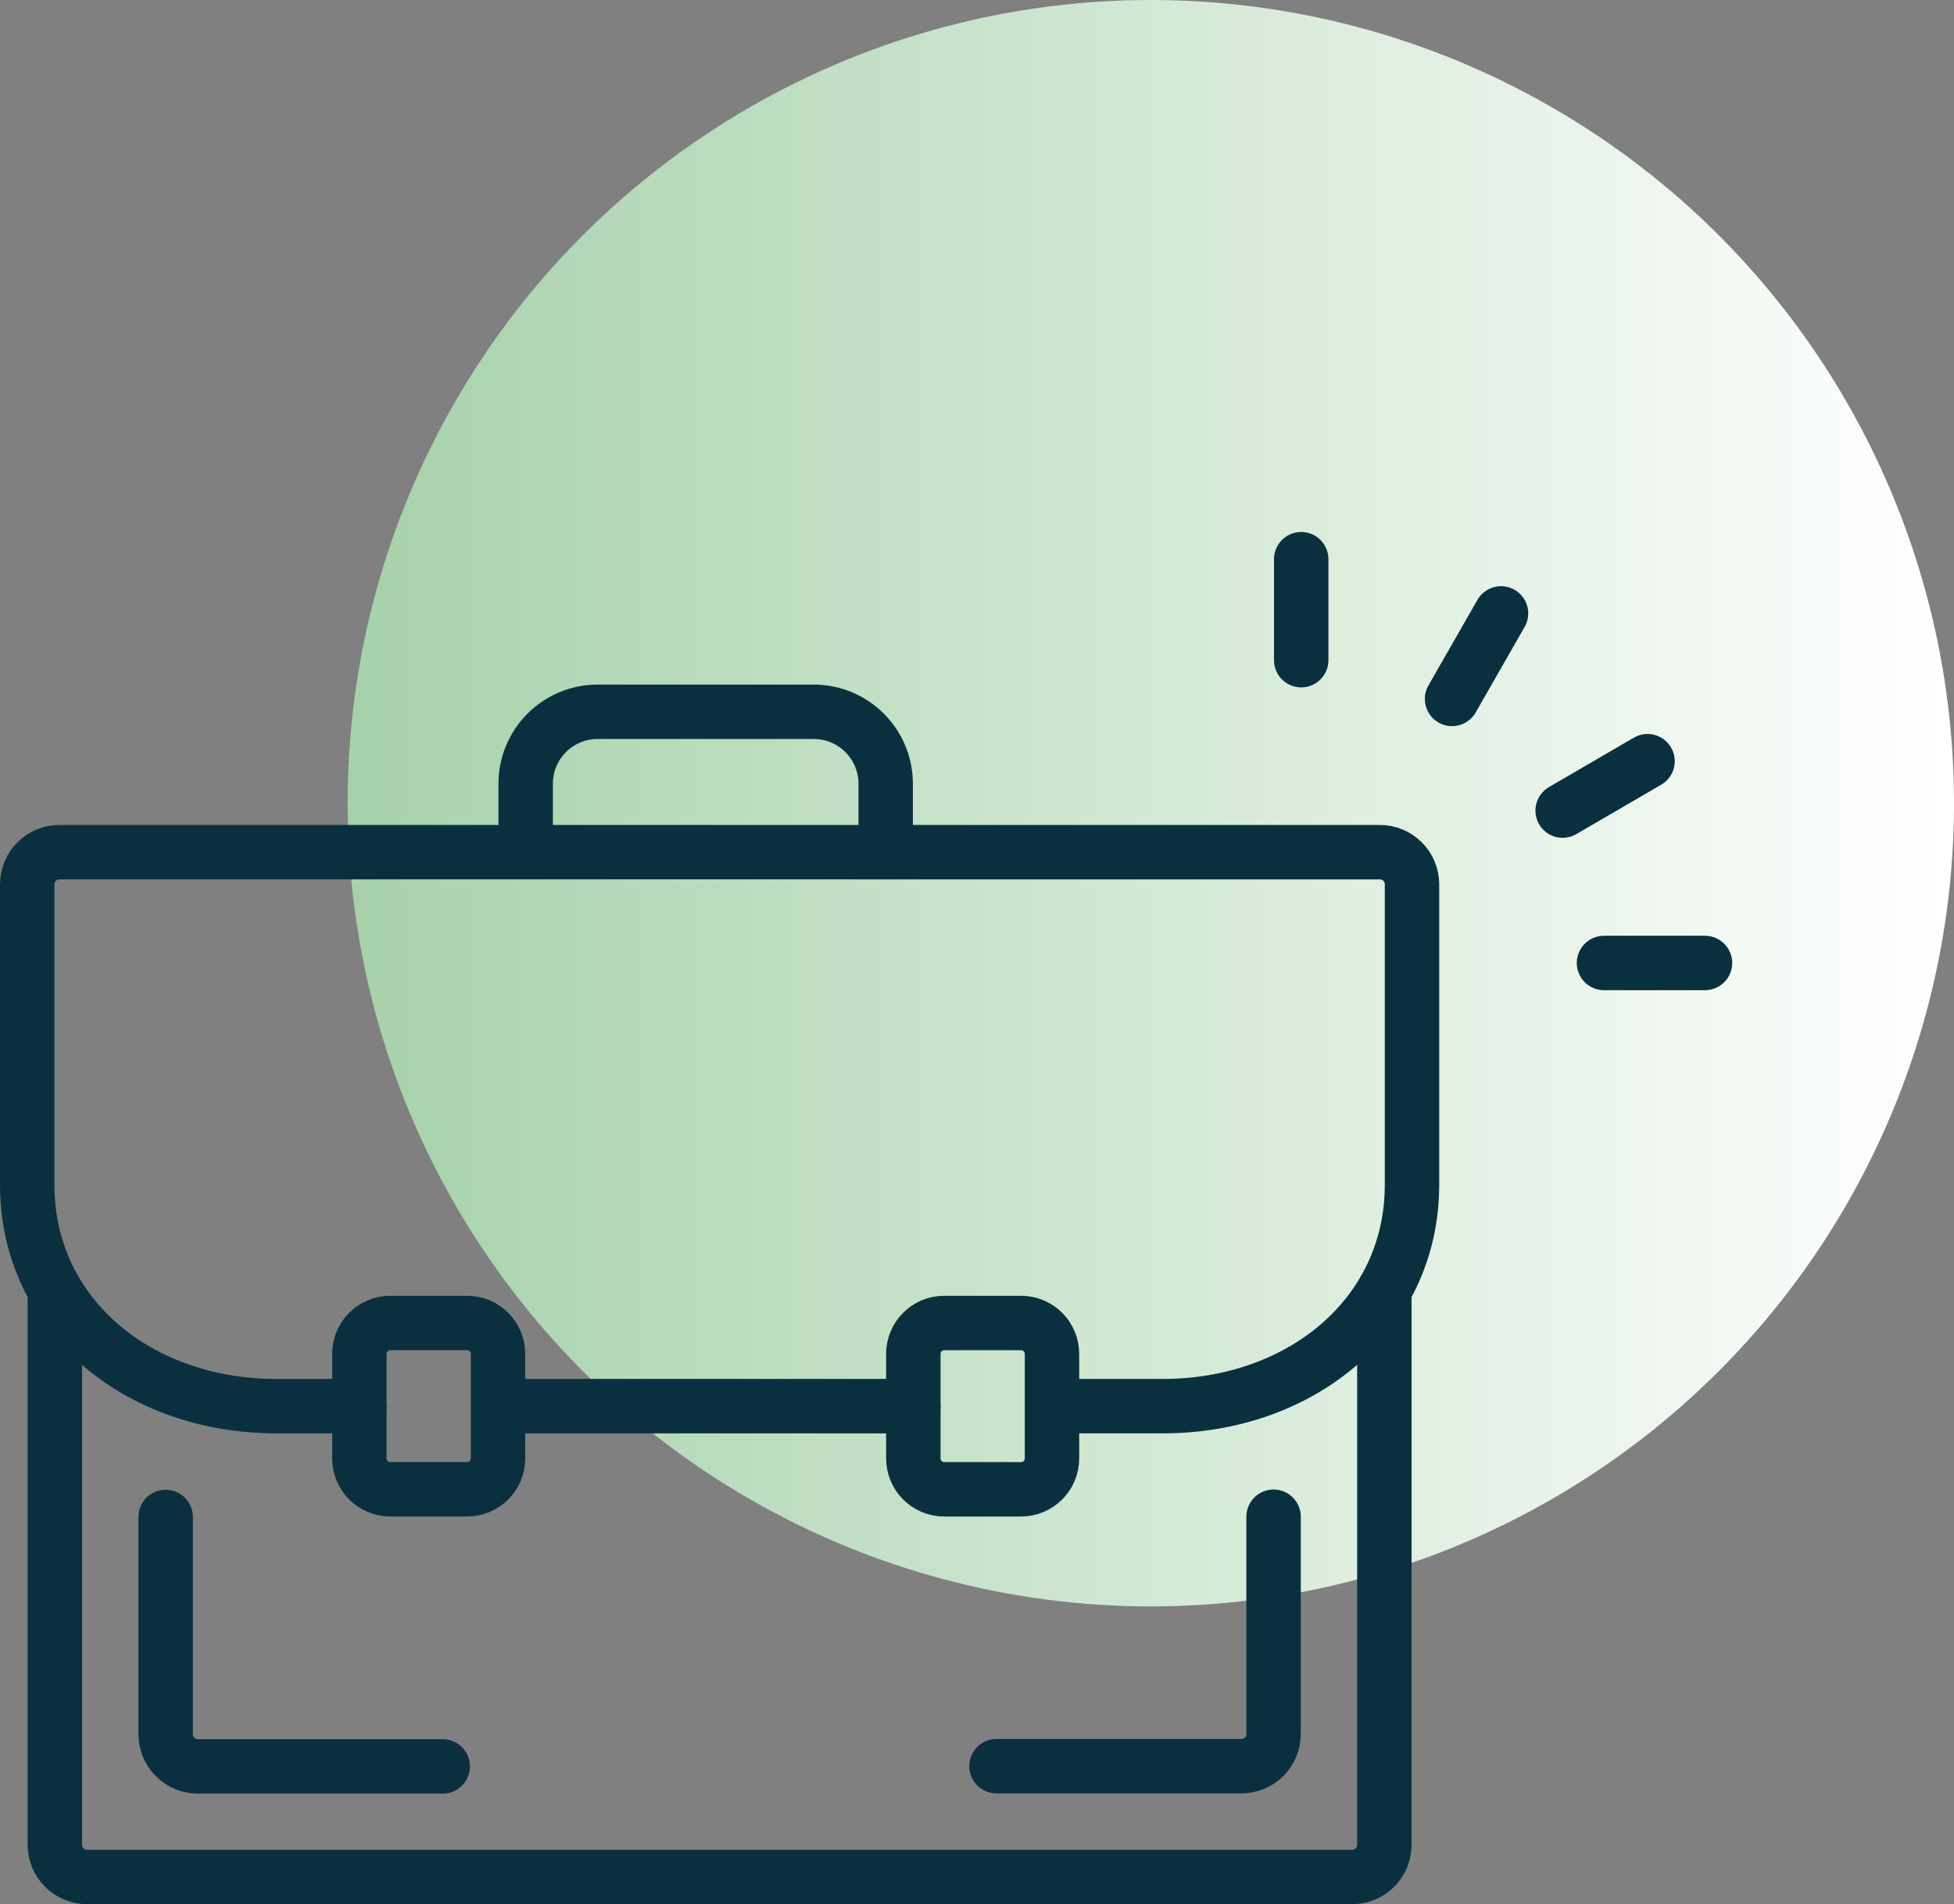
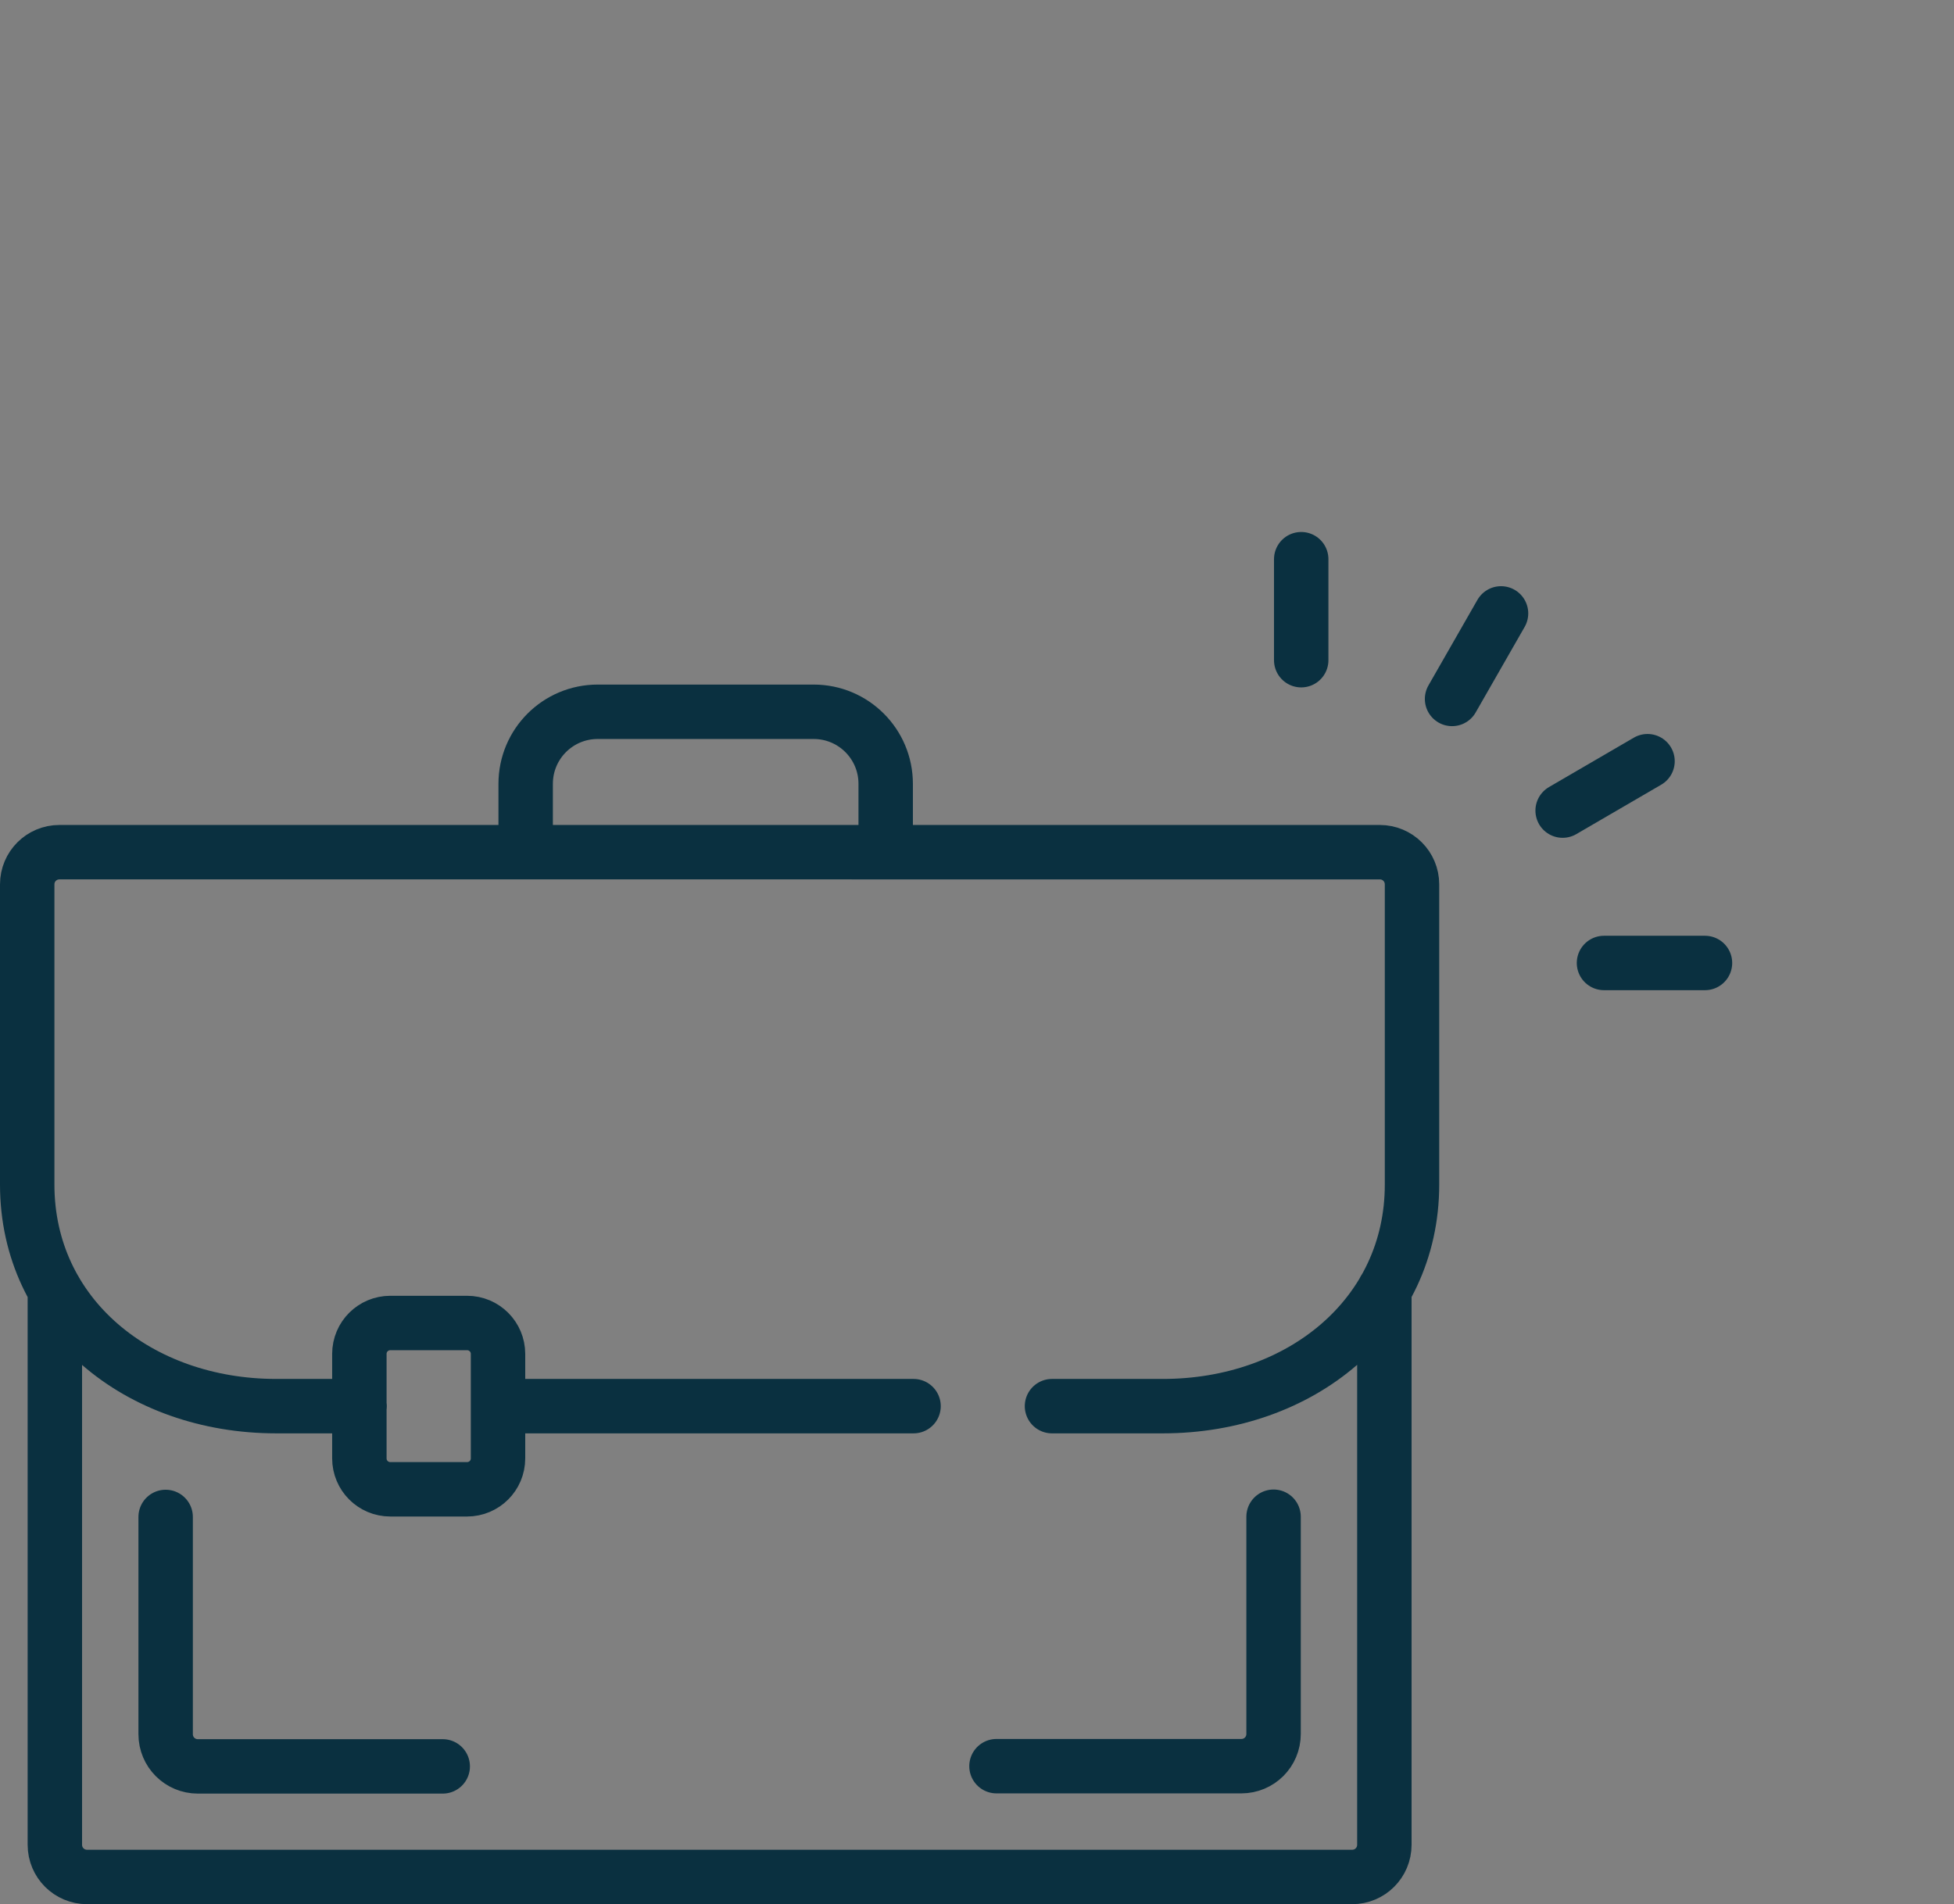
<svg xmlns="http://www.w3.org/2000/svg" id="Layer_2" viewBox="0 0 89.77 87.48">
  <rect x="0" y="0" width="89.77" height="87.48" fill="#808080" stroke="none" />
  <defs>
    <style>.cls-1{fill:none;stroke:#0a3040;stroke-linecap:round;stroke-linejoin:round;stroke-width:2.5px;}.cls-2{fill:url(#New_Gradient_Swatch_4);}</style>
    <linearGradient id="New_Gradient_Swatch_4" x1="15.97" y1="36.9" x2="89.77" y2="36.9" gradientUnits="userSpaceOnUse">
      <stop offset="0" stop-color="#a6d1aa" />
      <stop offset="1" stop-color="#fff" />
    </linearGradient>
  </defs>
  <g id="Layer_1-2">
-     <circle class="cls-2" cx="52.87" cy="36.9" r="36.9" />
-     <path class="cls-1" d="M59.78,30.33v-4.64M66.71,32.11l2.25-3.93M71.79,37.24l3.9-2.27M73.69,44.24h4.64M2.52,59.26v25.49c0,.82.66,1.48,1.48,1.48h58.12c.82,0,1.48-.66,1.48-1.48v-25.5M48.33,64.6h5.09c6.32,0,11.45-4.15,11.45-10.18v-13.79c0-.82-.66-1.48-1.48-1.48H2.73c-.82,0-1.48.66-1.48,1.48v13.79c0,6.03,5.12,10.18,11.44,10.18h3.83M41.97,64.6h-19.09M40.69,38.38v-2.37c0-1.83-1.48-3.31-3.31-3.31h-9.92c-1.83,0-3.31,1.48-3.31,3.31v2.37M7.61,69.69v9.98c0,.82.66,1.48,1.48,1.48h11.25M45.78,81.14h11.25c.82,0,1.48-.66,1.48-1.48v-9.98M22.88,67v-4.8c0-.78-.63-1.42-1.42-1.42h-3.53c-.78,0-1.42.63-1.42,1.42v4.8c0,.78.63,1.42,1.42,1.42h3.53c.78,0,1.42-.63,1.42-1.42ZM48.33,67v-4.8c0-.78-.63-1.42-1.42-1.42h-3.53c-.78,0-1.42.63-1.42,1.42v4.8c0,.78.63,1.42,1.42,1.42h3.53c.78,0,1.42-.63,1.42-1.42Z" />
+     <path class="cls-1" d="M59.78,30.33v-4.64M66.71,32.11l2.25-3.93M71.79,37.24l3.9-2.27M73.69,44.24h4.64M2.52,59.26v25.49c0,.82.66,1.48,1.48,1.48h58.12c.82,0,1.48-.66,1.48-1.48v-25.5M48.33,64.6h5.09c6.32,0,11.45-4.15,11.45-10.18v-13.79c0-.82-.66-1.48-1.48-1.48H2.73c-.82,0-1.48.66-1.48,1.48v13.79c0,6.03,5.12,10.18,11.44,10.18h3.83M41.97,64.6h-19.09M40.69,38.38v-2.37c0-1.83-1.48-3.31-3.31-3.31h-9.92c-1.83,0-3.31,1.48-3.31,3.31v2.37M7.61,69.69v9.98c0,.82.66,1.48,1.48,1.48h11.25M45.78,81.14h11.25c.82,0,1.48-.66,1.48-1.48v-9.98M22.88,67v-4.8c0-.78-.63-1.42-1.42-1.42h-3.53c-.78,0-1.42.63-1.42,1.42v4.8c0,.78.63,1.42,1.42,1.42h3.53c.78,0,1.42-.63,1.42-1.42Zv-4.8c0-.78-.63-1.42-1.42-1.42h-3.53c-.78,0-1.42.63-1.42,1.42v4.8c0,.78.63,1.42,1.42,1.42h3.53c.78,0,1.42-.63,1.42-1.42Z" />
  </g>
</svg>